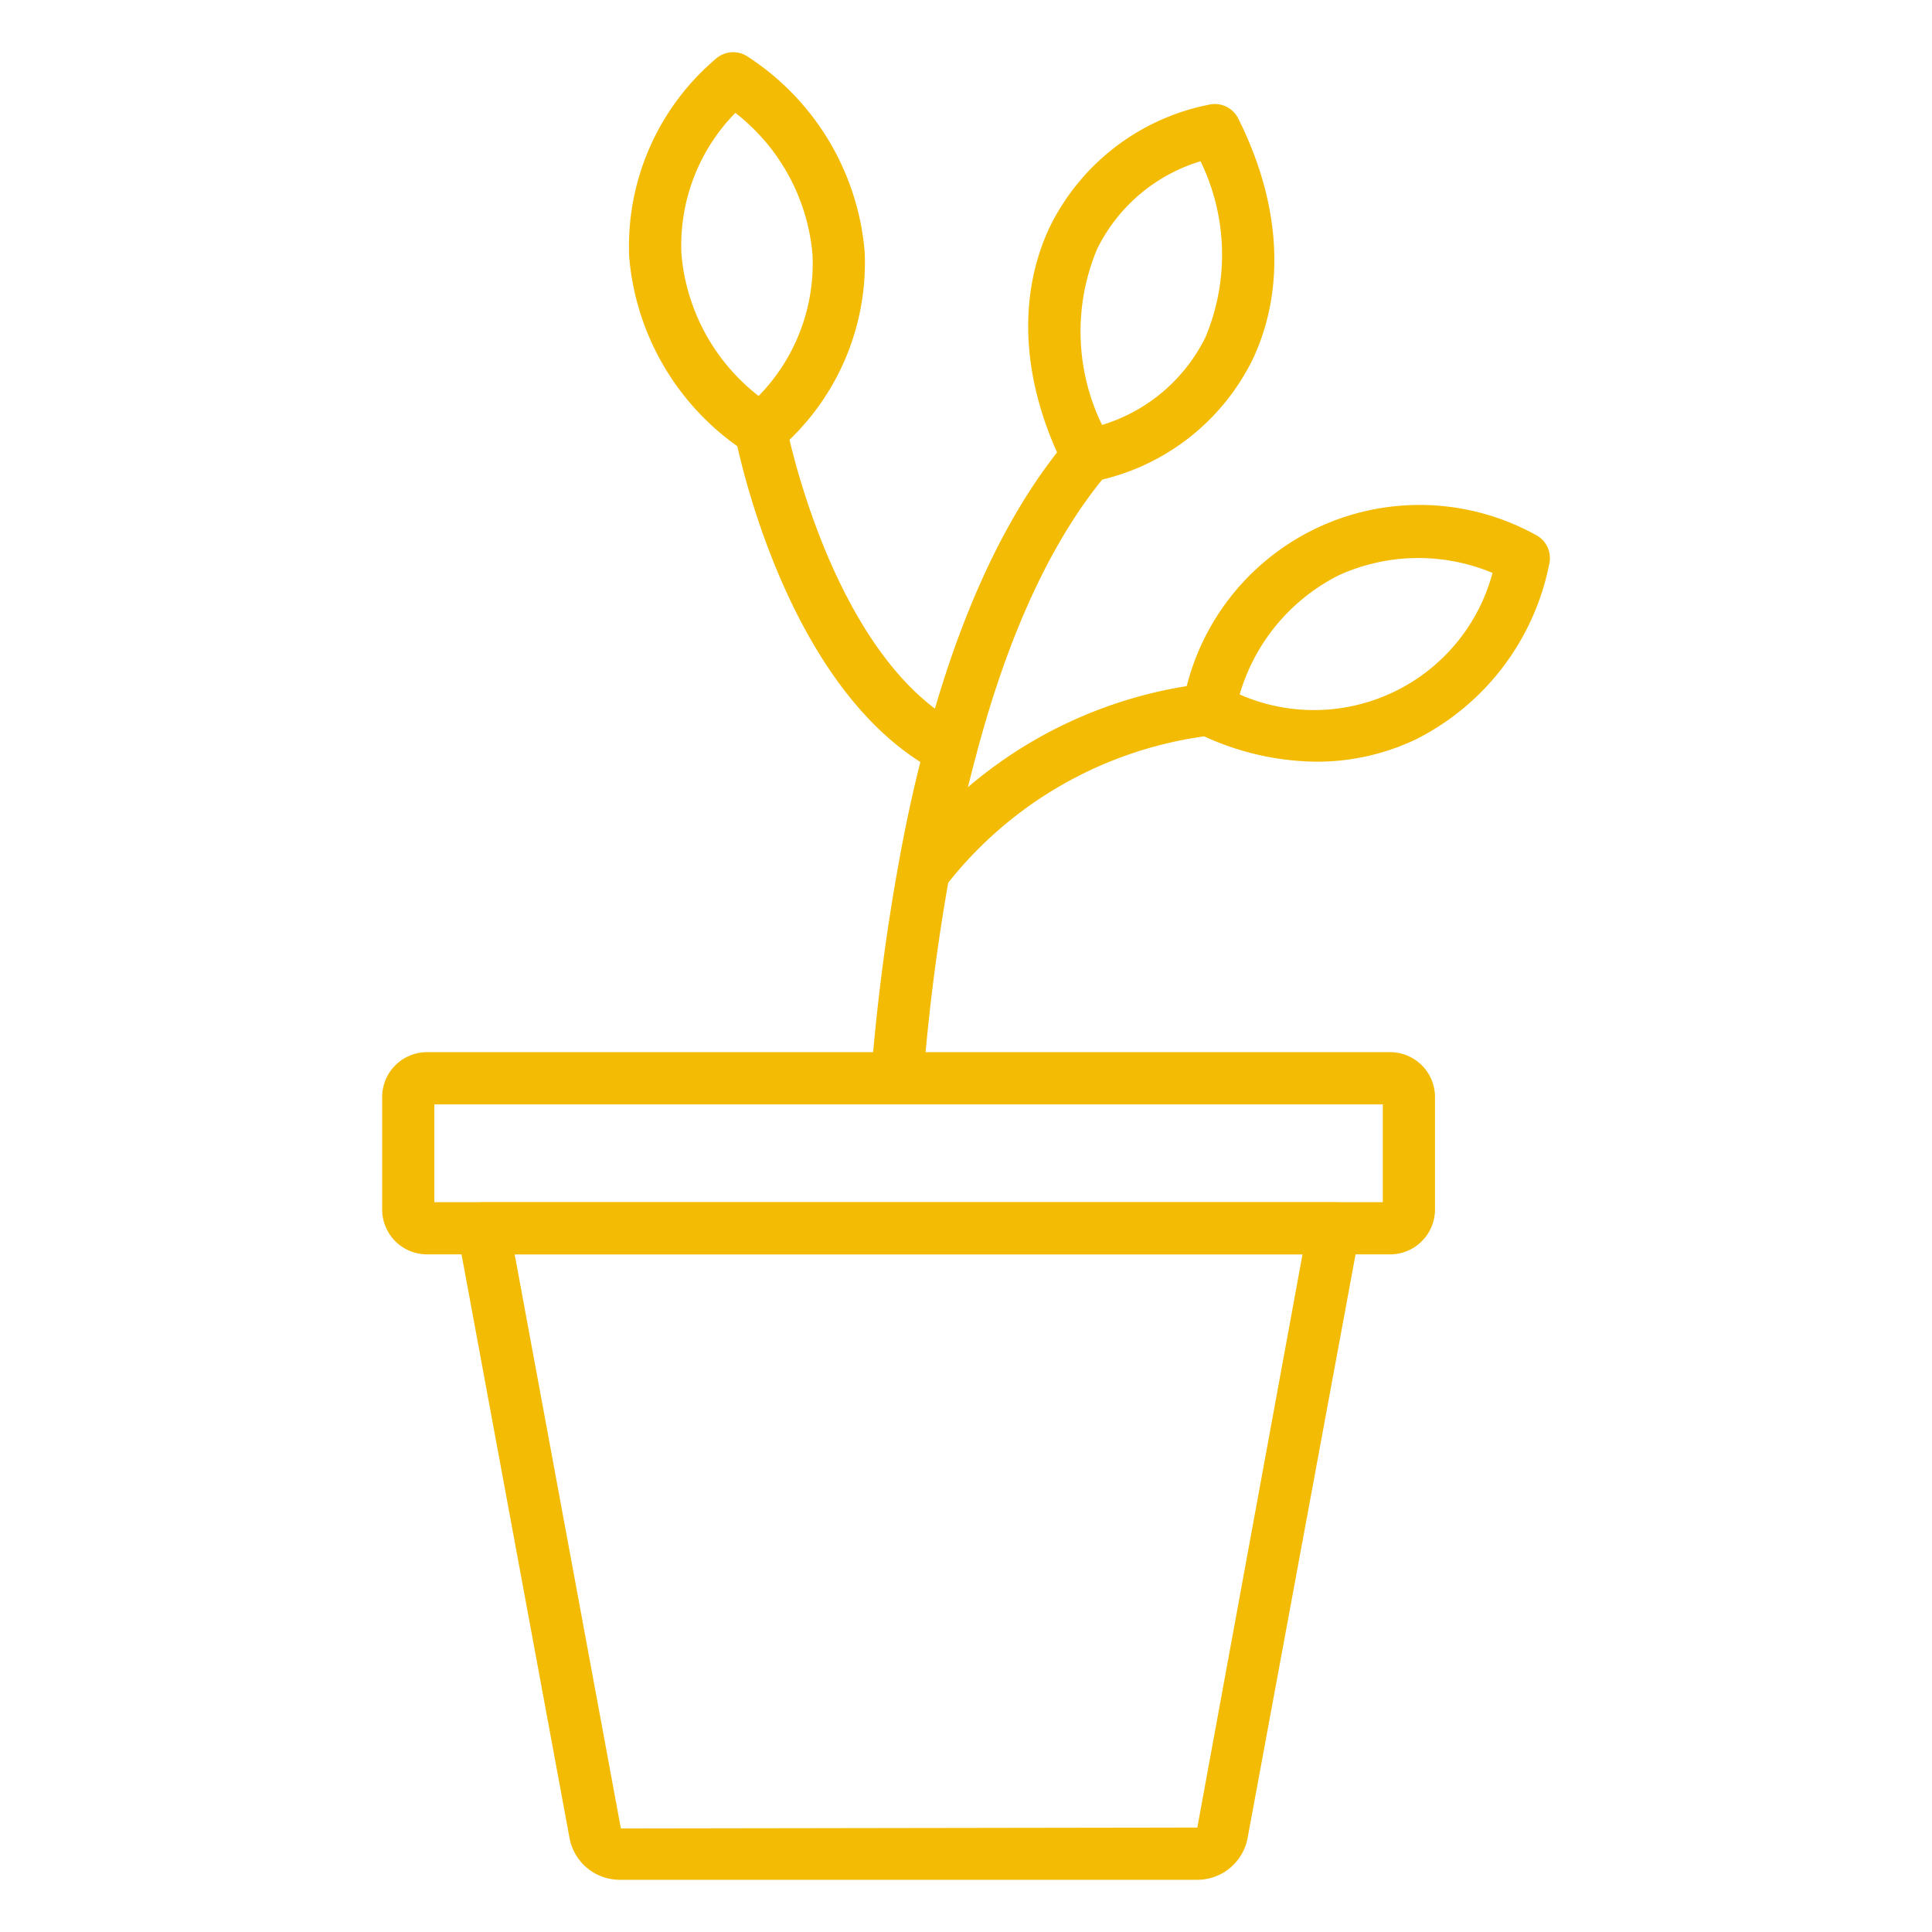
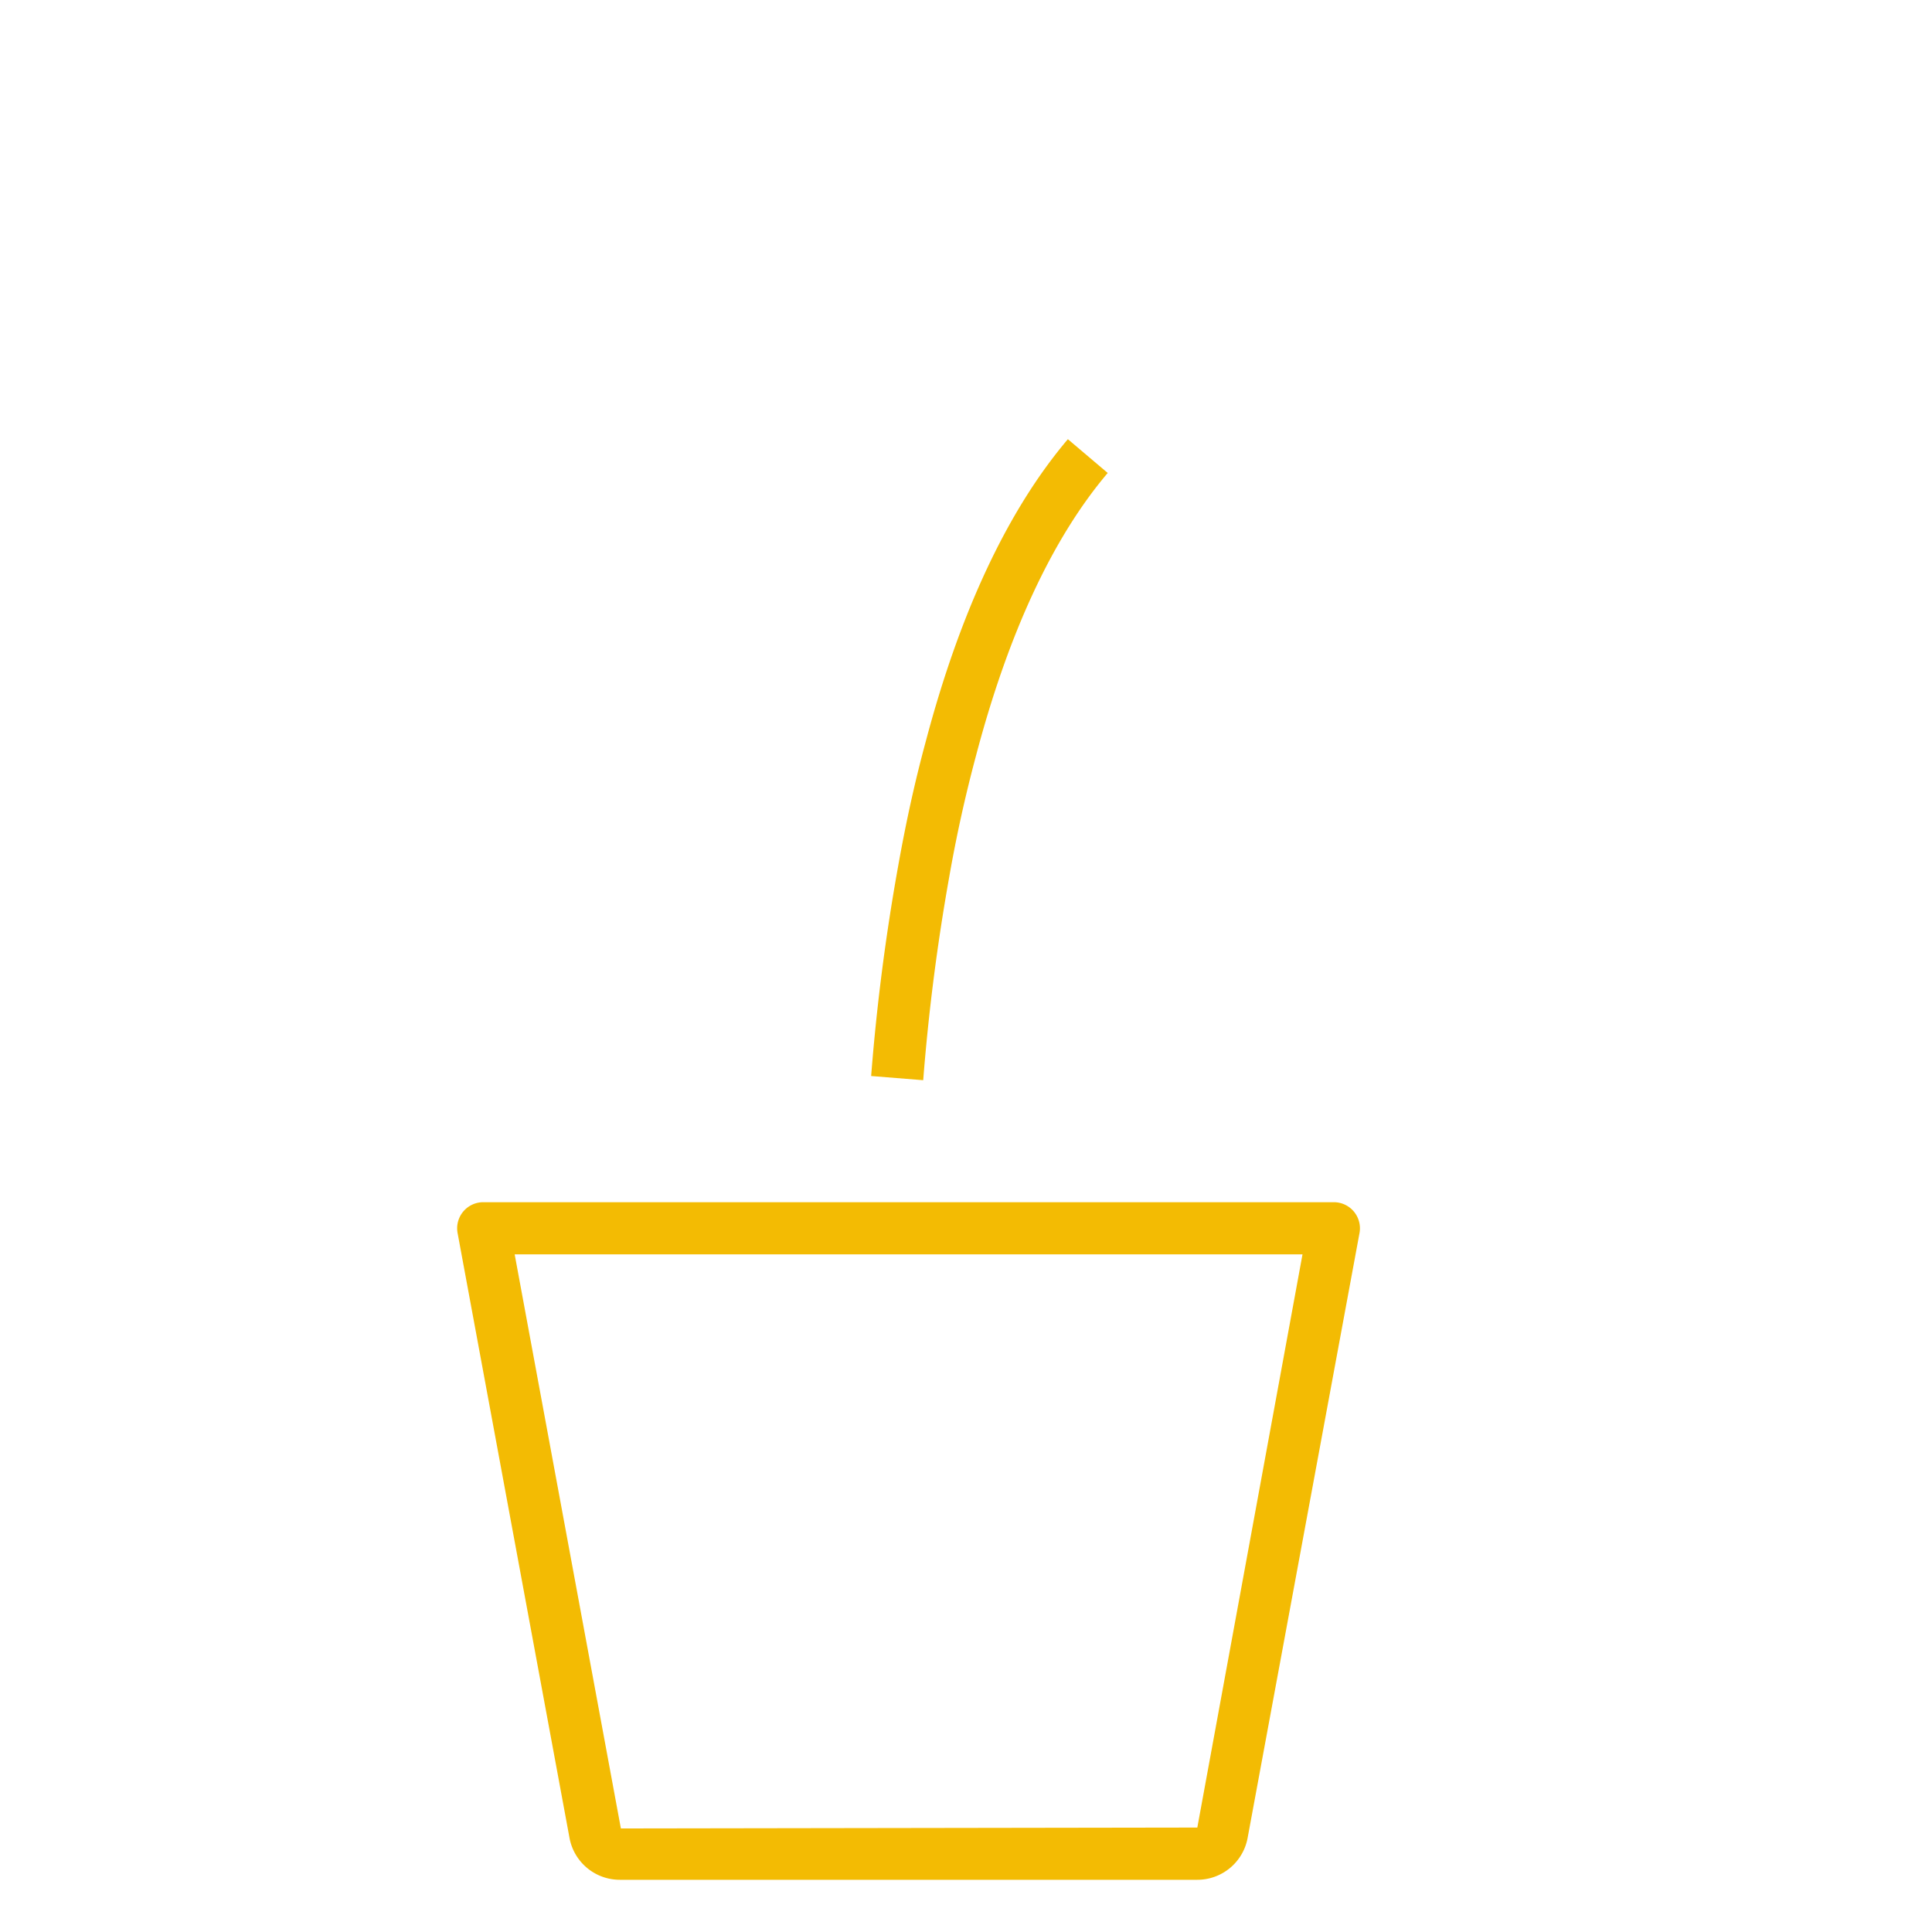
<svg xmlns="http://www.w3.org/2000/svg" version="1.1" width="512" height="512" x="0" y="0" viewBox="0 0 74 74" style="enable-background:new 0 0 512 512" xml:space="preserve" class="">
  <g>
    <path d="M45.86 72H23.739a1.959 1.959 0 0 1-1.925-1.6l-4.287-23.17a1 1 0 0 1 .984-1.183h32.578a1 1 0 0 1 .983 1.183L47.786 70.4A1.959 1.959 0 0 1 45.86 72zM19.713 48.045l4.068 21.989L45.86 70l4.029-21.955z" fill="#f3bb03" opacity="1" data-original="#000000" class="" />
-     <path d="M53.245 48.045h-36.89a1.72 1.72 0 0 1-1.718-1.718v-4.312a1.721 1.721 0 0 1 1.718-1.715h36.89a1.721 1.721 0 0 1 1.719 1.719v4.312a1.721 1.721 0 0 1-1.719 1.714zm-36.608-2h36.327V42.3H16.637z" fill="#f3bb03" opacity="1" data-original="#000000" class="" />
    <path d="m35.361 41.374-1.994-.16a81 81 0 0 1 1.026-7.993c.31-1.744.656-3.31 1.056-4.784 1.315-4.989 3.151-8.9 5.453-11.615l1.526 1.294c-2.109 2.486-3.807 6.133-5.047 10.838a53.44 53.44 0 0 0-1.021 4.622 79.48 79.48 0 0 0-.999 7.798z" fill="#f3bb03" opacity="1" data-original="#000000" class="" />
-     <path d="m36.205 33.955-1.666-1.106a17.026 17.026 0 0 1 11.617-6.666l.26 1.983a15.172 15.172 0 0 0-10.211 5.789z" fill="#f3bb03" opacity="1" data-original="#000000" class="" />
-     <path d="M50.423 29.174a10.513 10.513 0 0 1-4.571-1.1 1 1 0 0 1-.54-1.129A9.2 9.2 0 0 1 58.8 20.476a1 1 0 0 1 .539 1.128 9.6 9.6 0 0 1-5.109 6.716 8.787 8.787 0 0 1-3.807.854zM47.482 26.6a7.079 7.079 0 0 0 9.685-4.656 7.361 7.361 0 0 0-5.884.088 7.435 7.435 0 0 0-3.801 4.568zM29.14 17.491a1 1 0 0 1-.578-.183A9.9 9.9 0 0 1 24.1 9.845a9.412 9.412 0 0 1 3.31-7.586 1 1 0 0 1 1.249-.076 9.9 9.9 0 0 1 4.46 7.463 9.413 9.413 0 0 1-3.307 7.585 1 1 0 0 1-.672.26zm-.975-13.168a7.252 7.252 0 0 0-2.065 5.4 7.707 7.707 0 0 0 2.957 5.444 7.256 7.256 0 0 0 2.065-5.4 7.705 7.705 0 0 0-2.957-5.444zM41.661 18.468a1 1 0 0 1-.893-.551c-1.629-3.245-1.83-6.518-.562-9.218a8.658 8.658 0 0 1 6.1-4.689 1 1 0 0 1 1.119.525c1.629 3.244 1.829 6.518.561 9.218a8.662 8.662 0 0 1-6.1 4.689 1.031 1.031 0 0 1-.225.026zm4.323-12.292a6.51 6.51 0 0 0-3.967 3.373 8.184 8.184 0 0 0 .194 6.727 6.514 6.514 0 0 0 3.968-3.376 8.185 8.185 0 0 0-.195-6.724z" fill="#f3bb03" opacity="1" data-original="#000000" class="" />
-     <path d="M36.41 29.7a1 1 0 0 1-.456-.111c-5.845-3-7.72-12.506-7.8-12.909a1 1 0 0 1 1.965-.375c.017.089 1.771 8.948 6.746 11.506a1 1 0 0 1-.455 1.889z" fill="#f3bb03" opacity="1" data-original="#000000" class="" />
  </g>
</svg>